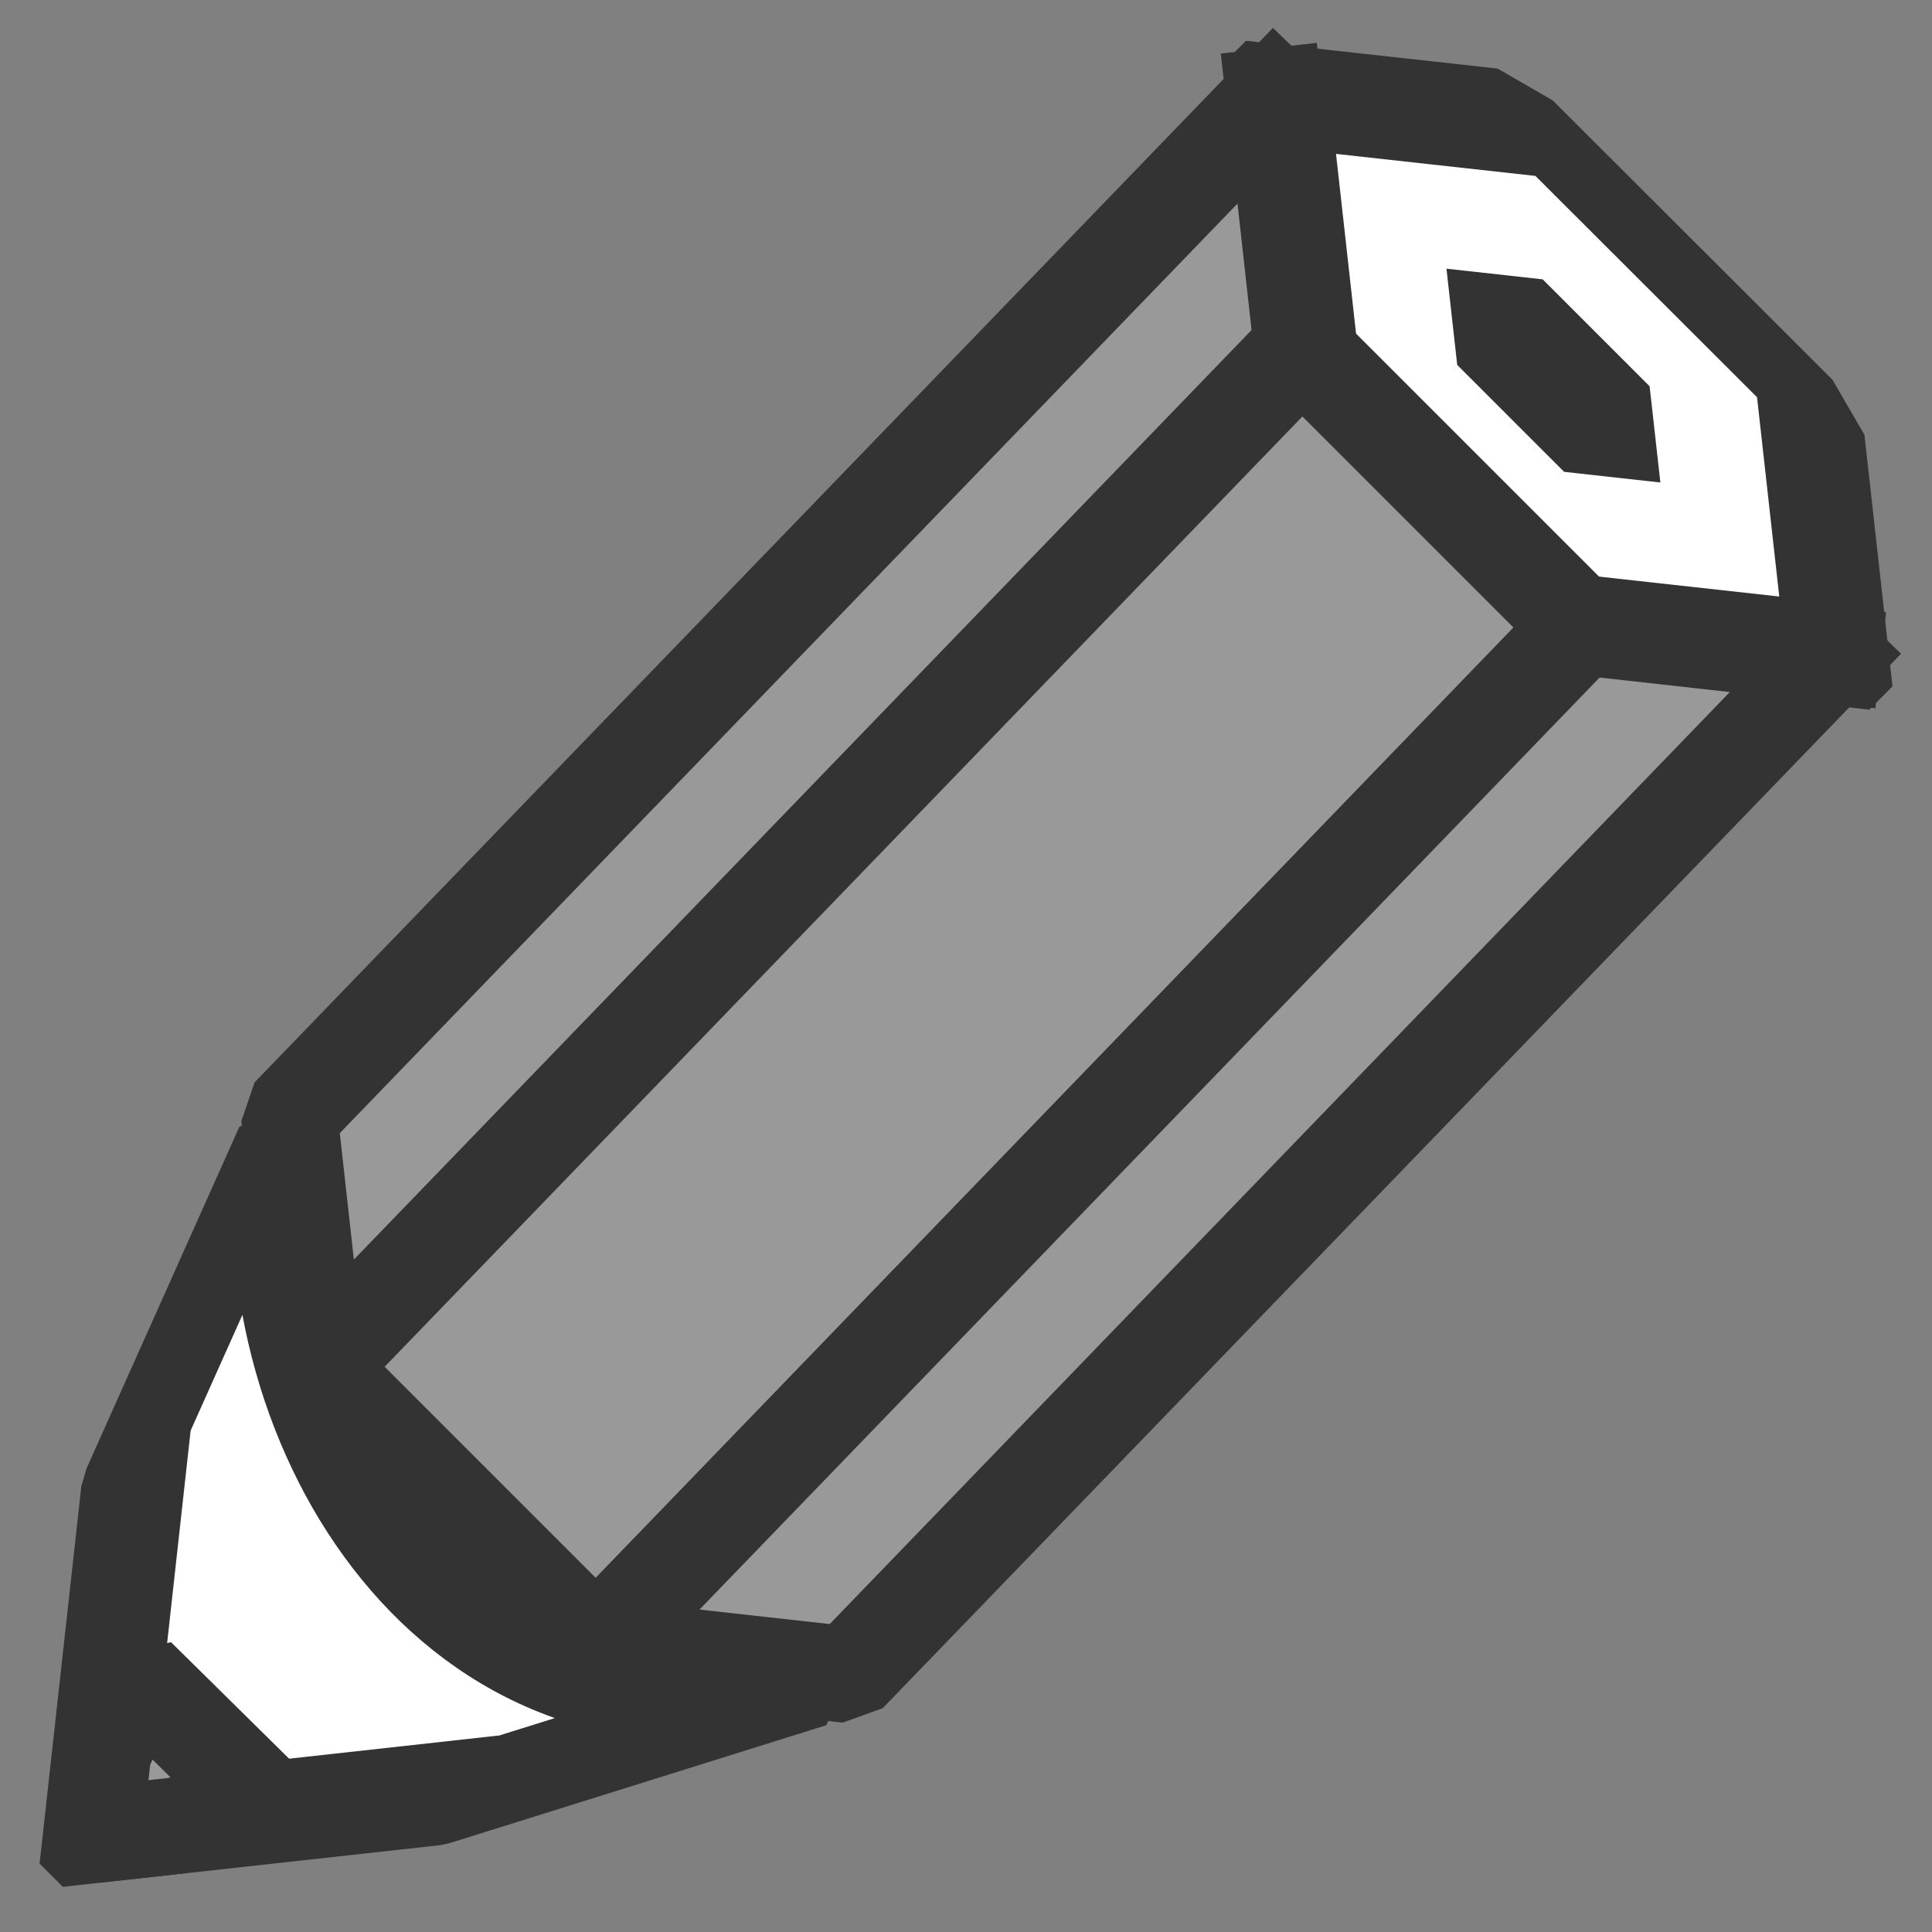
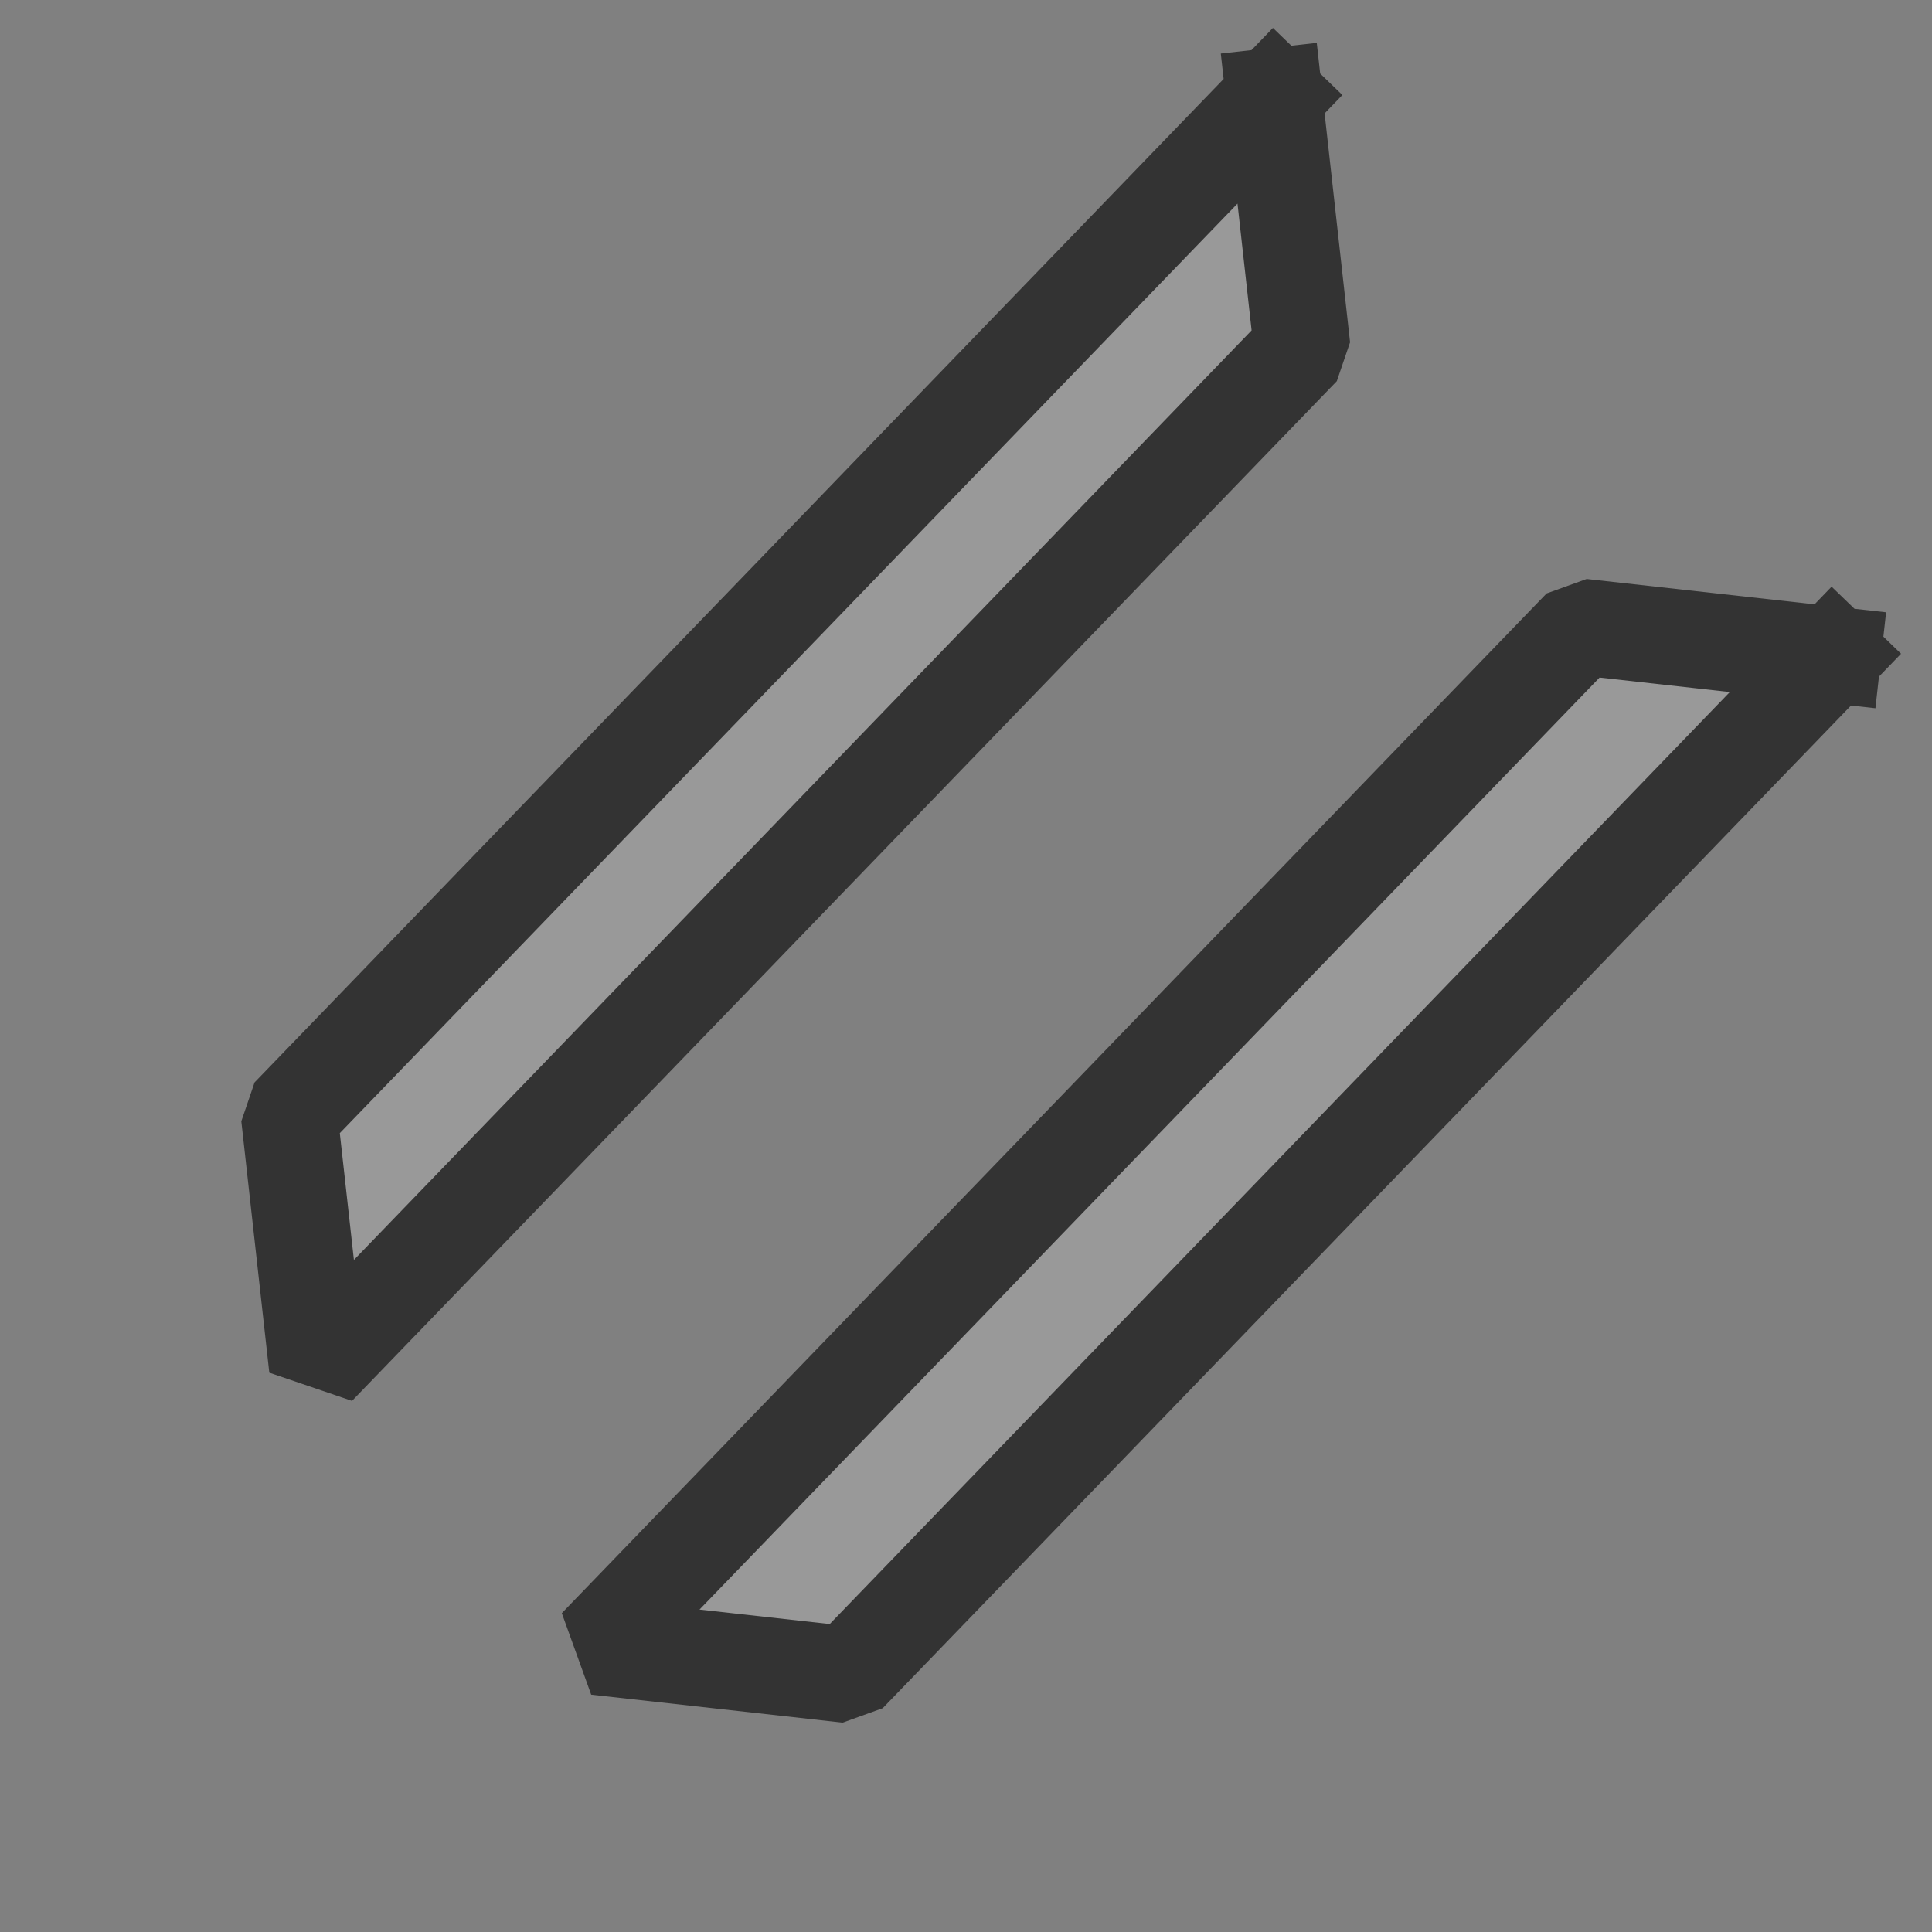
<svg xmlns="http://www.w3.org/2000/svg" xmlns:ns1="http://www.inkscape.org/namespaces/inkscape" version="1.1" viewBox="0 0 20 20" ns1:version="0.91 r13725">
  <rect x="0" y="0" width="20" height="20" fill="#808080" stroke="none" />
  <g transform="translate(-607.635,-694.585)">
    <g transform="matrix(0.818,0,0,0.818,498.64,675.938)" stroke-dasharray="none" stroke-miterlimit="4" stroke-width="1.222">
-       <path stroke-linejoin="bevel" style="enable-background:accumulate;color:#000000;" d="m127.22,15.83-7.128,1.91-5.218-5.218,1.91-7.128,7.128-1.91,5.218,5.218z" fill-rule="nonzero" transform="matrix(0.406,0.52,-0.338,0.09,107.012,-36.852)" stroke="#333" stroke-linecap="square" stroke-miterlimit="4" stroke-dasharray="none" stroke-width="2.654" fill="#FFF" />
-       <path stroke-linejoin="bevel" style="enable-background:accumulate;color:#000000;" d="m127.22,15.83-3.275,4.599c1.459-5.942-0.296-16.54-5.513-20.576l5.481,3.631,5.218,5.218z" fill-rule="nonzero" transform="matrix(-0.78,0.608,-0.135,-0.507,236.341,-28.123)" stroke="#333" stroke-linecap="square" stroke-miterlimit="4" stroke-dasharray="none" stroke-width="1.769" fill="#FFF" />
      <path stroke-linejoin="bevel" d="m149.37,24.013-12.463,12.905,0.354,3.182,12.463-12.905-0.354-3.182" stroke="#333" stroke-linecap="square" stroke-miterlimit="4" stroke-dasharray="none" stroke-width="1.222" fill="#999" />
-       <path stroke-linejoin="bevel" d="m149.72,27.195,3.535,3.535-12.463,12.905-3.535-3.535z" stroke="#333" stroke-linecap="square" stroke-miterlimit="4" stroke-dasharray="none" stroke-width="1.222" fill="#999" />
      <path stroke-linejoin="bevel" d="m156.44,31.084-12.463,12.905-3.182-0.354,12.463-12.905,3.182,0.354" stroke="#333" stroke-linecap="square" stroke-miterlimit="4" stroke-dasharray="none" stroke-width="1.222" fill="#999" />
-       <path stroke-linejoin="bevel" style="enable-background:accumulate;color:#000000;" d="m134.55,44.964,0.432-0.95,1.576,1.555-1.062,0.329-1.064,0.117z" fill-rule="nonzero" stroke="#333" stroke-linecap="square" stroke-miterlimit="4" stroke-dasharray="none" stroke-width="1.222" fill="#999" />
-       <path style="enable-background:accumulate;color:#000000;" d="m153.04,28.767-1.353-1.353-0.136-1.218,1.218,0.135,1.353,1.353,0.136,1.218z" fill-rule="nonzero" fill="#333" />
    </g>
  </g>
</svg>